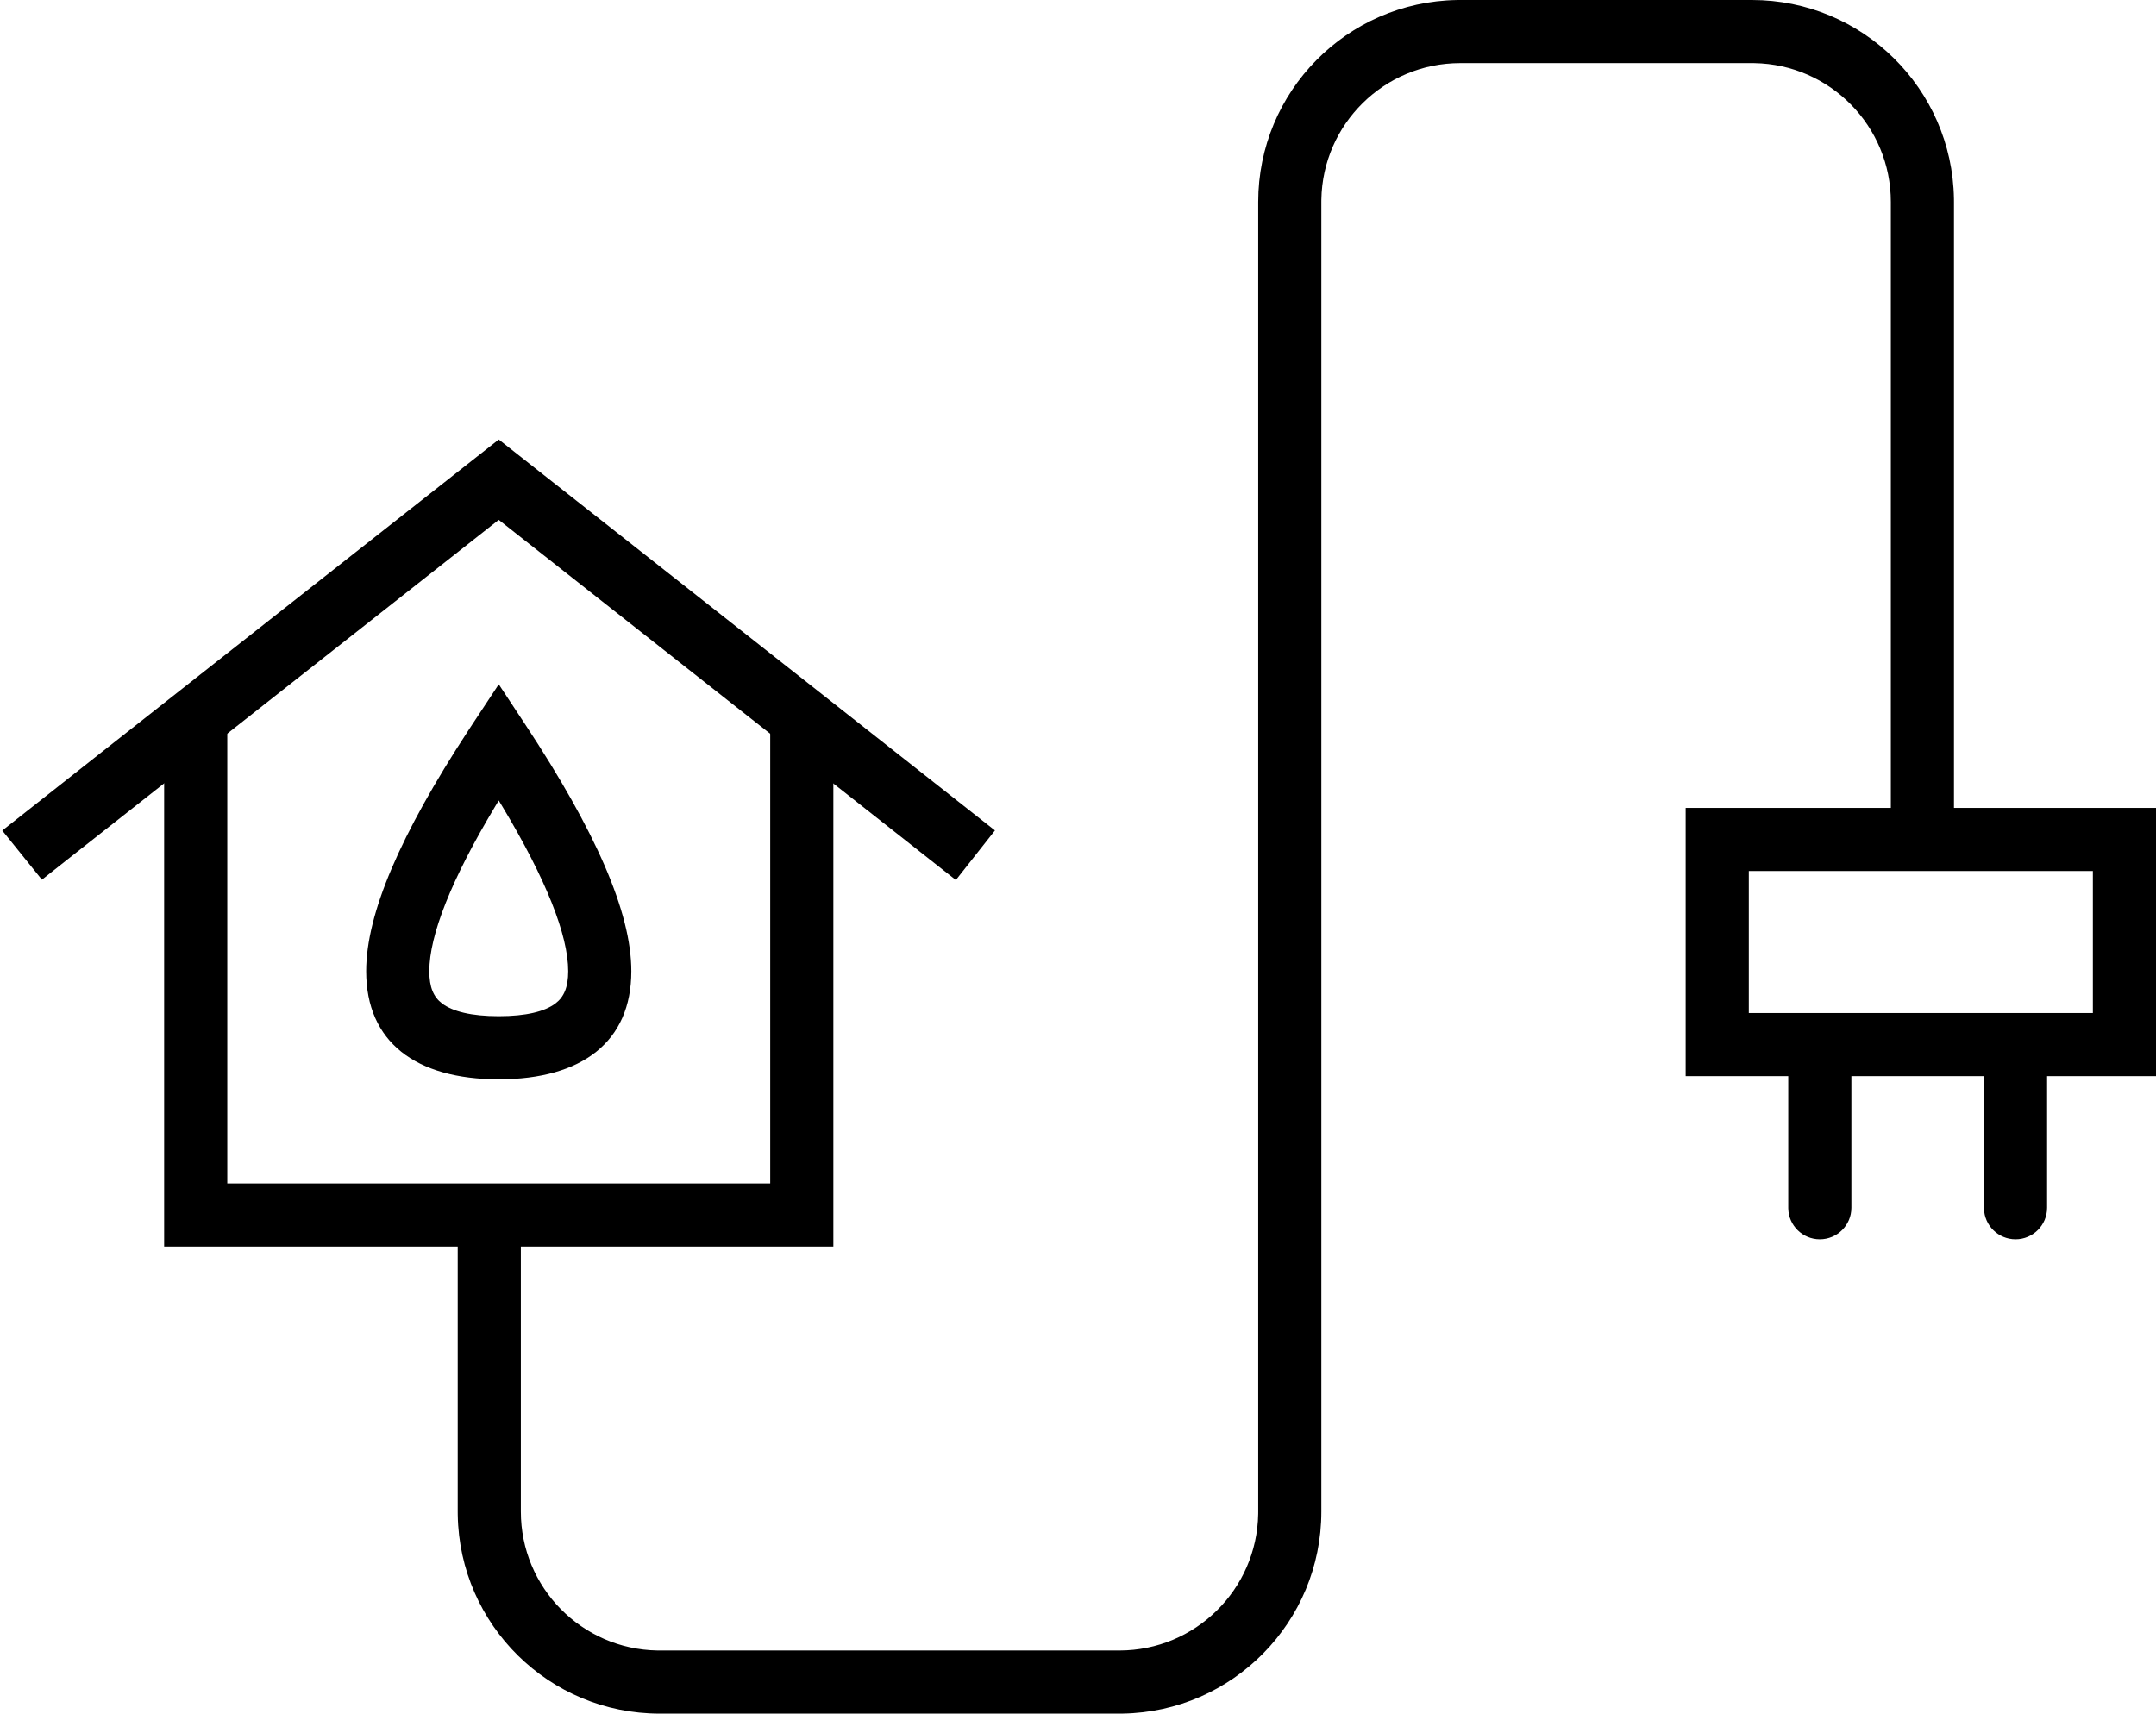
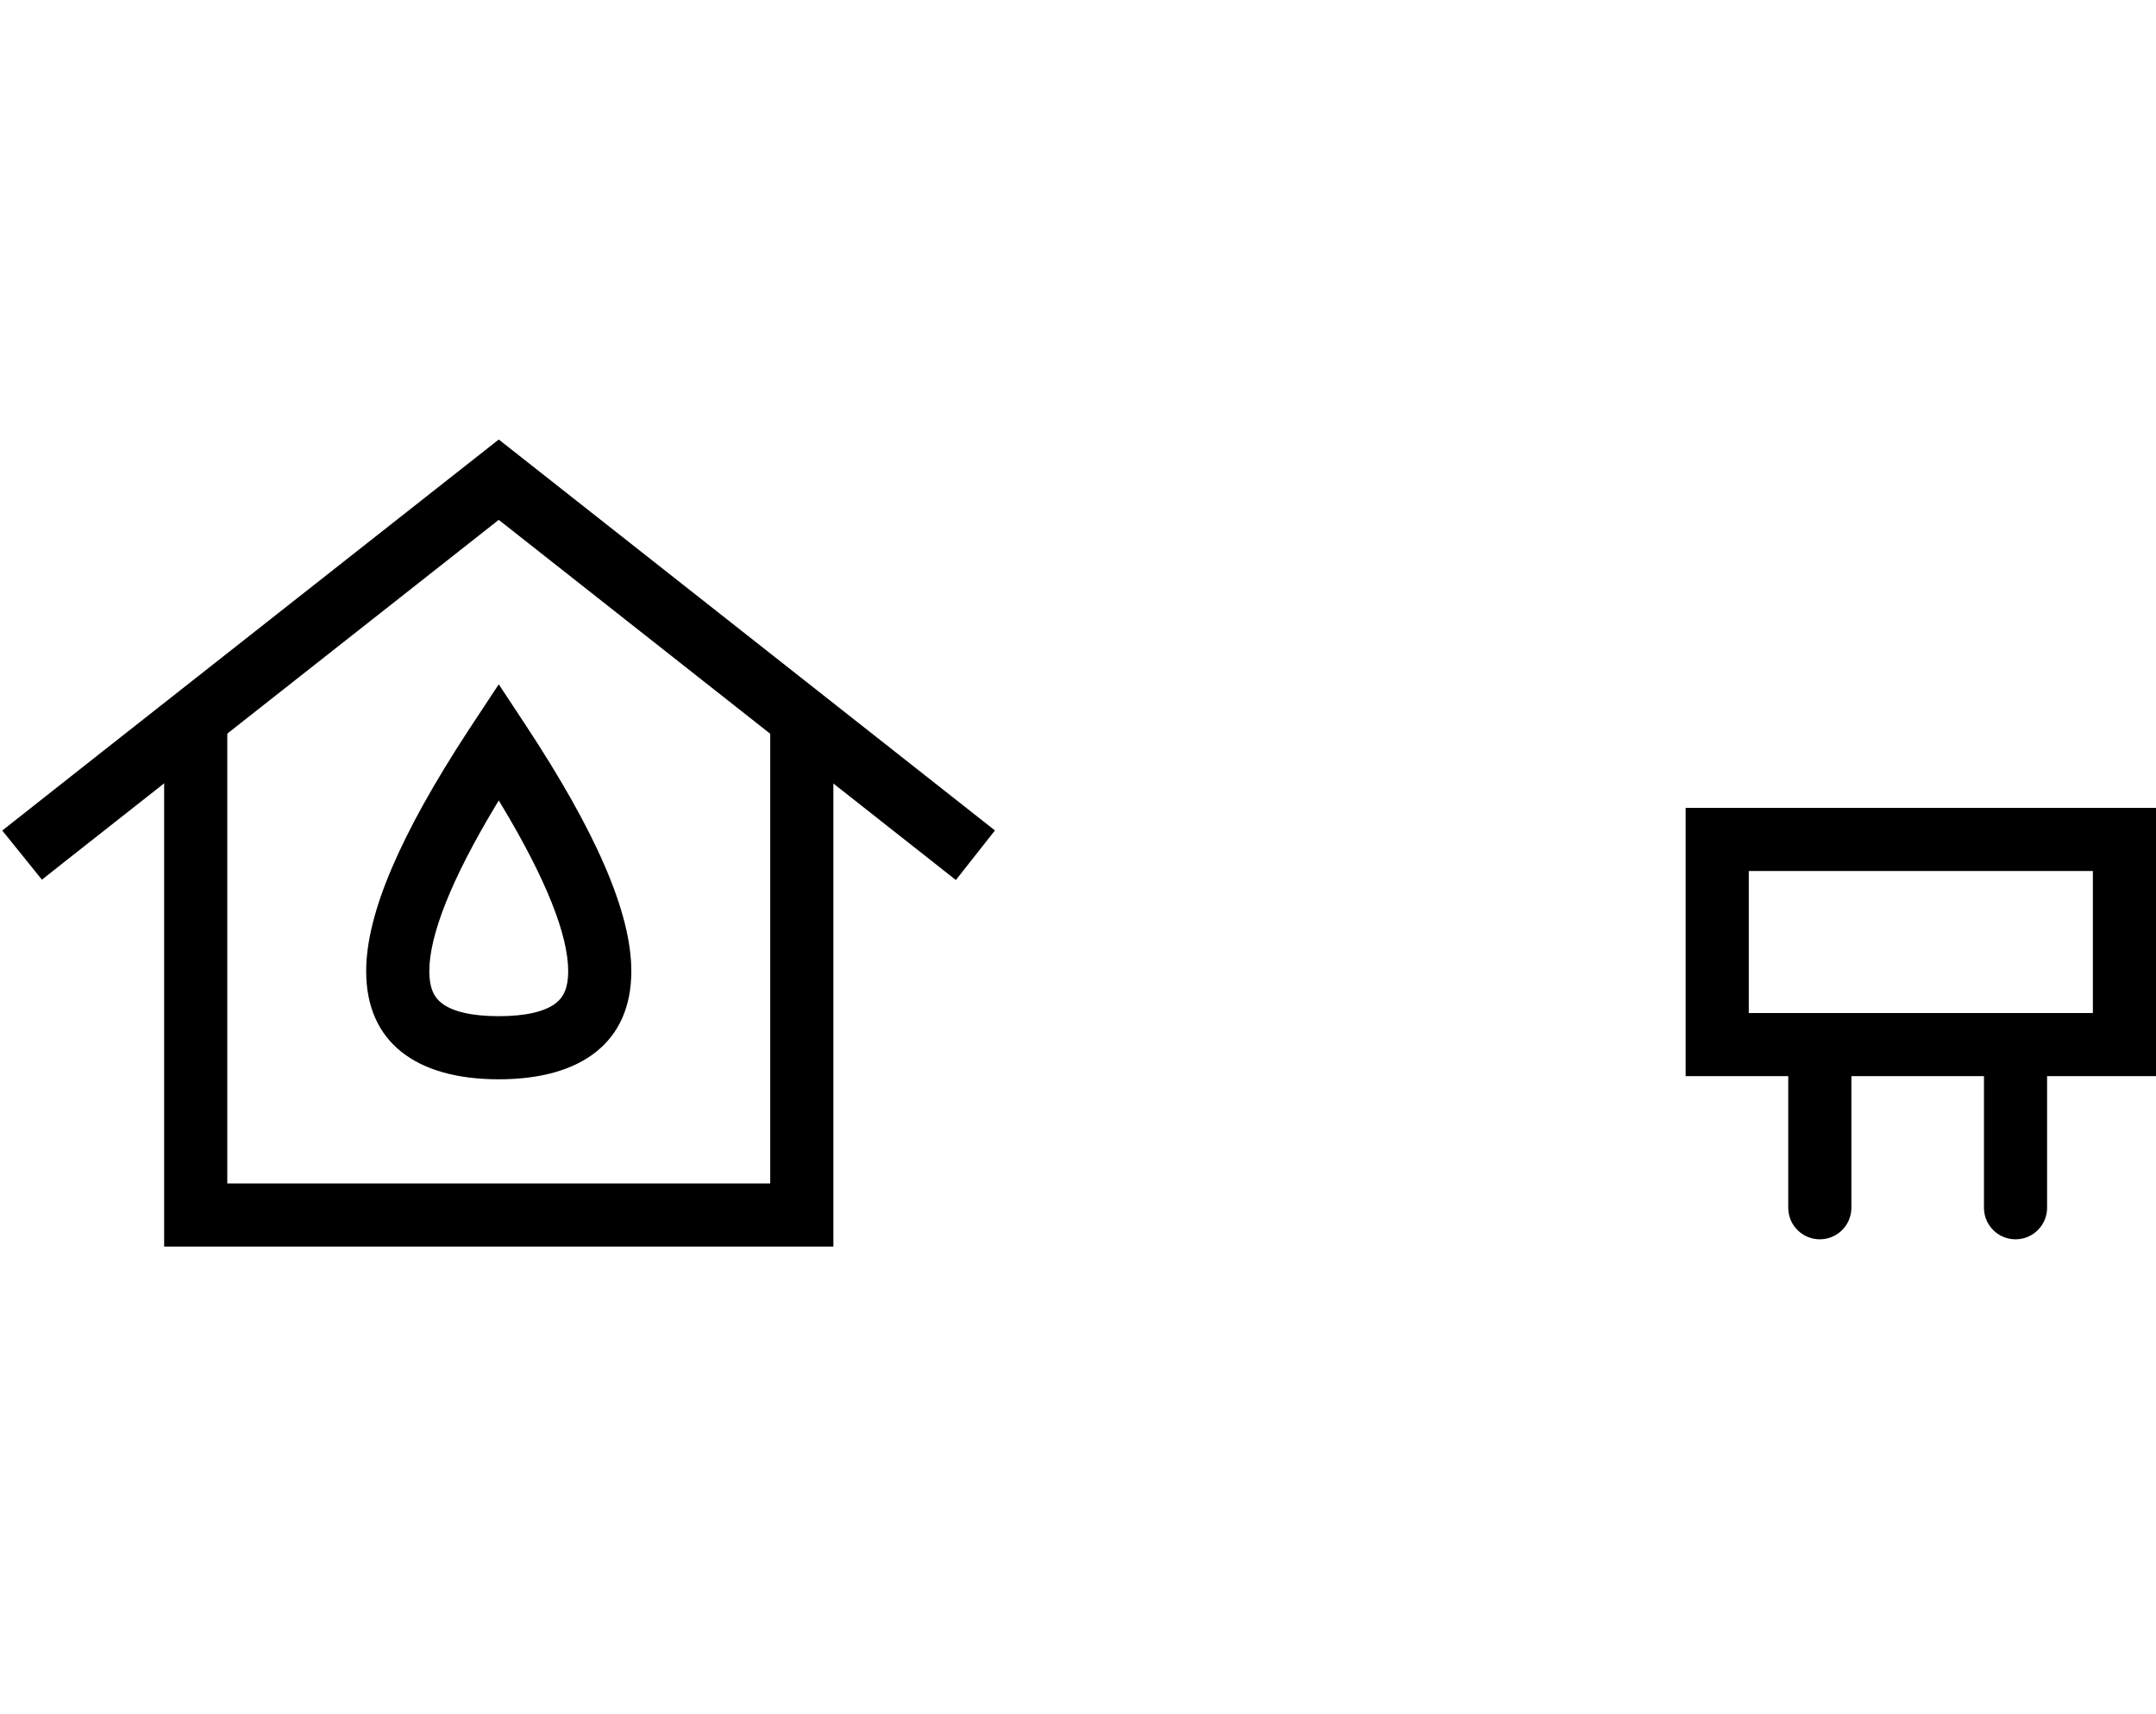
<svg xmlns="http://www.w3.org/2000/svg" viewBox="0 0 683 543">
  <polygon points="72 226 72 375 244 375 244 228.069 264 228.069 264 395 52 395 52 226" />
  <path d="M 158.003 139.27 L 315.19 263.146 L 302.81 278.854 L 157.996 164.729 L 21.526 272.223 L 13.278 278.748 L 0.722 263.18 L 2.687 261.619 C 6.718 258.427 16.526 250.69 32.141 238.386 L 158.003 139.27 Z" />
-   <path d="M 555 0 C 589.993 0 618.426 28.084 618.991 62.942 L 619 64 L 619 256.891 L 599 256.891 L 599 64 C 599 39.942 579.693 20.394 555.728 20.006 L 555 20 L 462.587 20 C 438.53 20 418.982 39.307 418.593 63.272 L 418.587 64 L 418.587 479 C 418.587 513.993 390.504 542.426 355.646 542.991 L 354.587 543 L 209 543 C 174.007 543 145.574 514.916 145.009 480.058 L 145 479 L 145 384.618 L 165 384.618 L 165 479 C 165 503.058 184.307 522.606 208.272 522.994 L 209 523 L 354.587 523 C 378.645 523 398.193 503.693 398.581 479.728 L 398.587 479 L 398.587 64 C 398.587 29.007 426.671 0.574 461.529 0.009 L 462.587 0 L 555 0 Z" />
  <path d="M 683 256 L 683 341 L 534 341 L 534 256 L 683 256 Z M 663 276 L 554 276 L 554 321 L 663 321 L 663 276 Z" />
  <path d="M 166.347 229.493 L 158 216.842 L 149.653 229.493 L 148.326 231.515 C 126.866 264.377 116 289.446 116 307.75 C 116 330.138 131.653 342 158 342 C 184.347 342 200 330.138 200 307.75 C 200 289.072 188.686 263.351 166.347 229.493 Z M 158 253.652 L 158.994 255.295 C 173.053 278.684 180 296.38 180 307.75 C 180 312.858 178.649 315.93 175.96 317.967 C 172.62 320.498 166.676 322 158 322 C 149.324 322 143.38 320.498 140.04 317.967 C 137.351 315.93 136 312.858 136 307.75 C 136 296.38 142.947 278.684 157.006 255.295 L 158 253.652 Z" />
  <path d="M 576.5 329.297 C 581.929 329.297 586.348 333.624 586.496 339.017 L 586.5 339.297 L 586.5 382.703 C 586.5 388.226 582.023 392.703 576.5 392.703 C 571.071 392.703 566.652 388.376 566.504 382.983 L 566.5 382.703 L 566.5 339.297 C 566.5 333.774 570.977 329.297 576.5 329.297 Z" />
  <path d="M 638.5 329.297 C 643.929 329.297 648.348 333.624 648.496 339.017 L 648.5 339.297 L 648.5 382.703 C 648.5 388.226 644.023 392.703 638.5 392.703 C 633.071 392.703 628.652 388.376 628.504 382.983 L 628.5 382.703 L 628.5 339.297 C 628.5 333.774 632.977 329.297 638.5 329.297 Z" />
</svg>